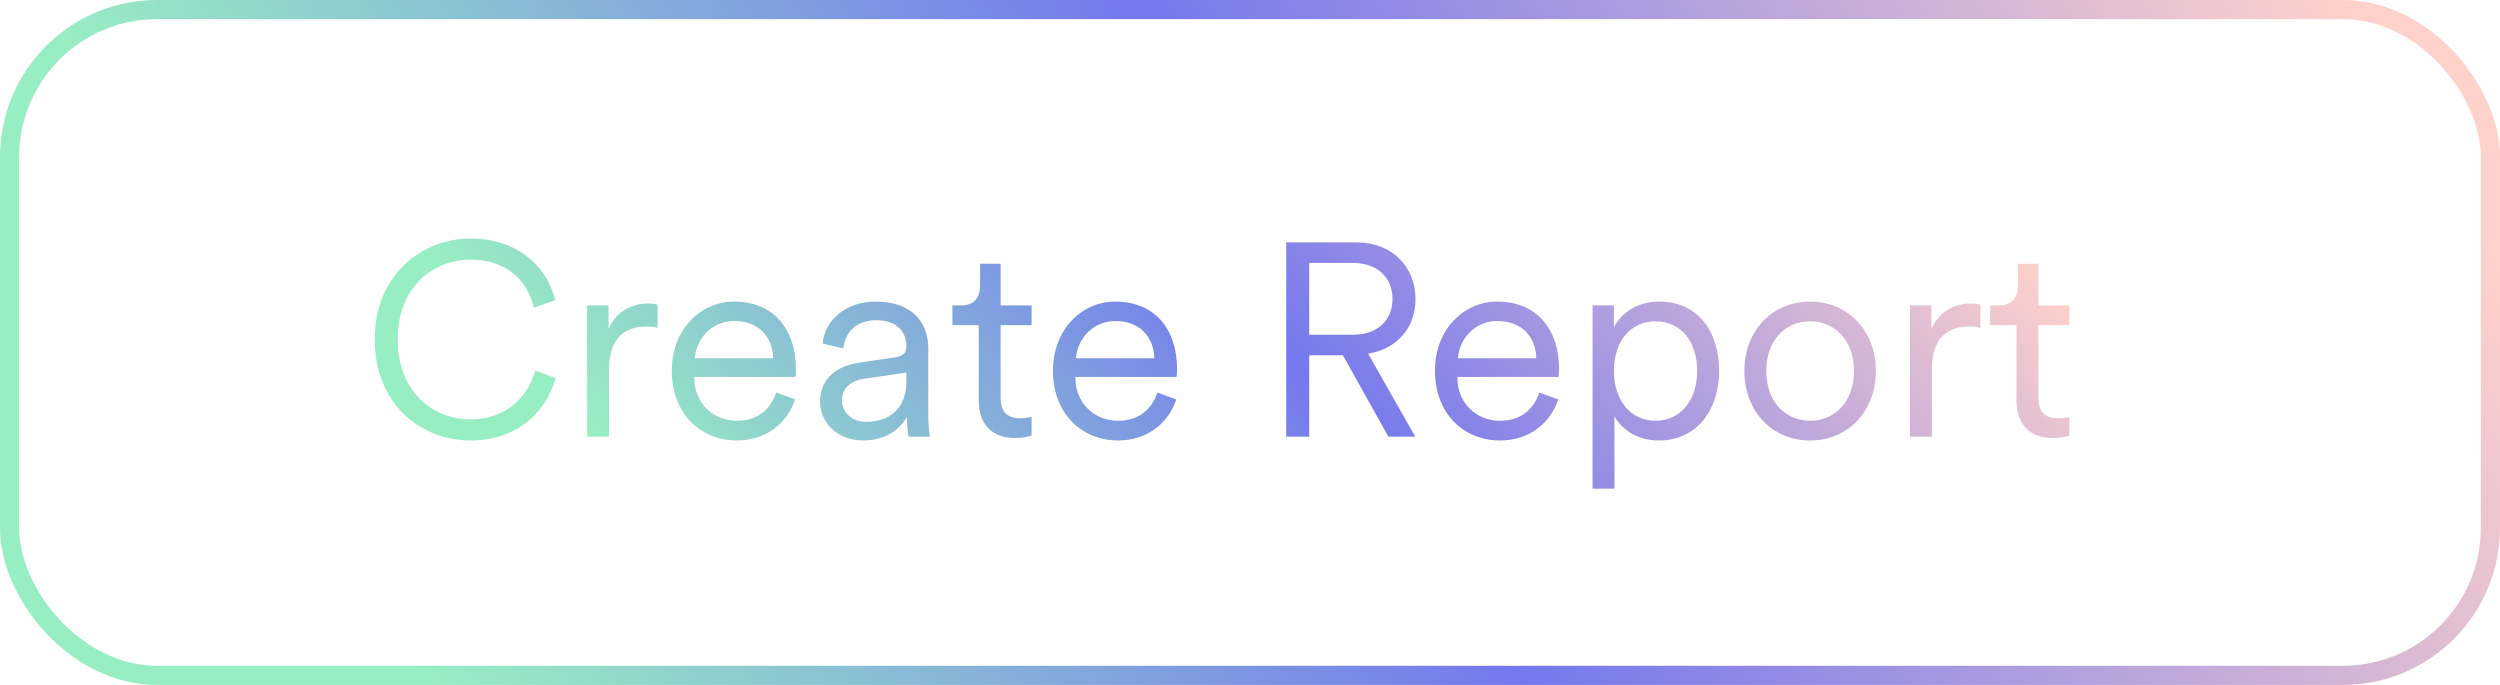
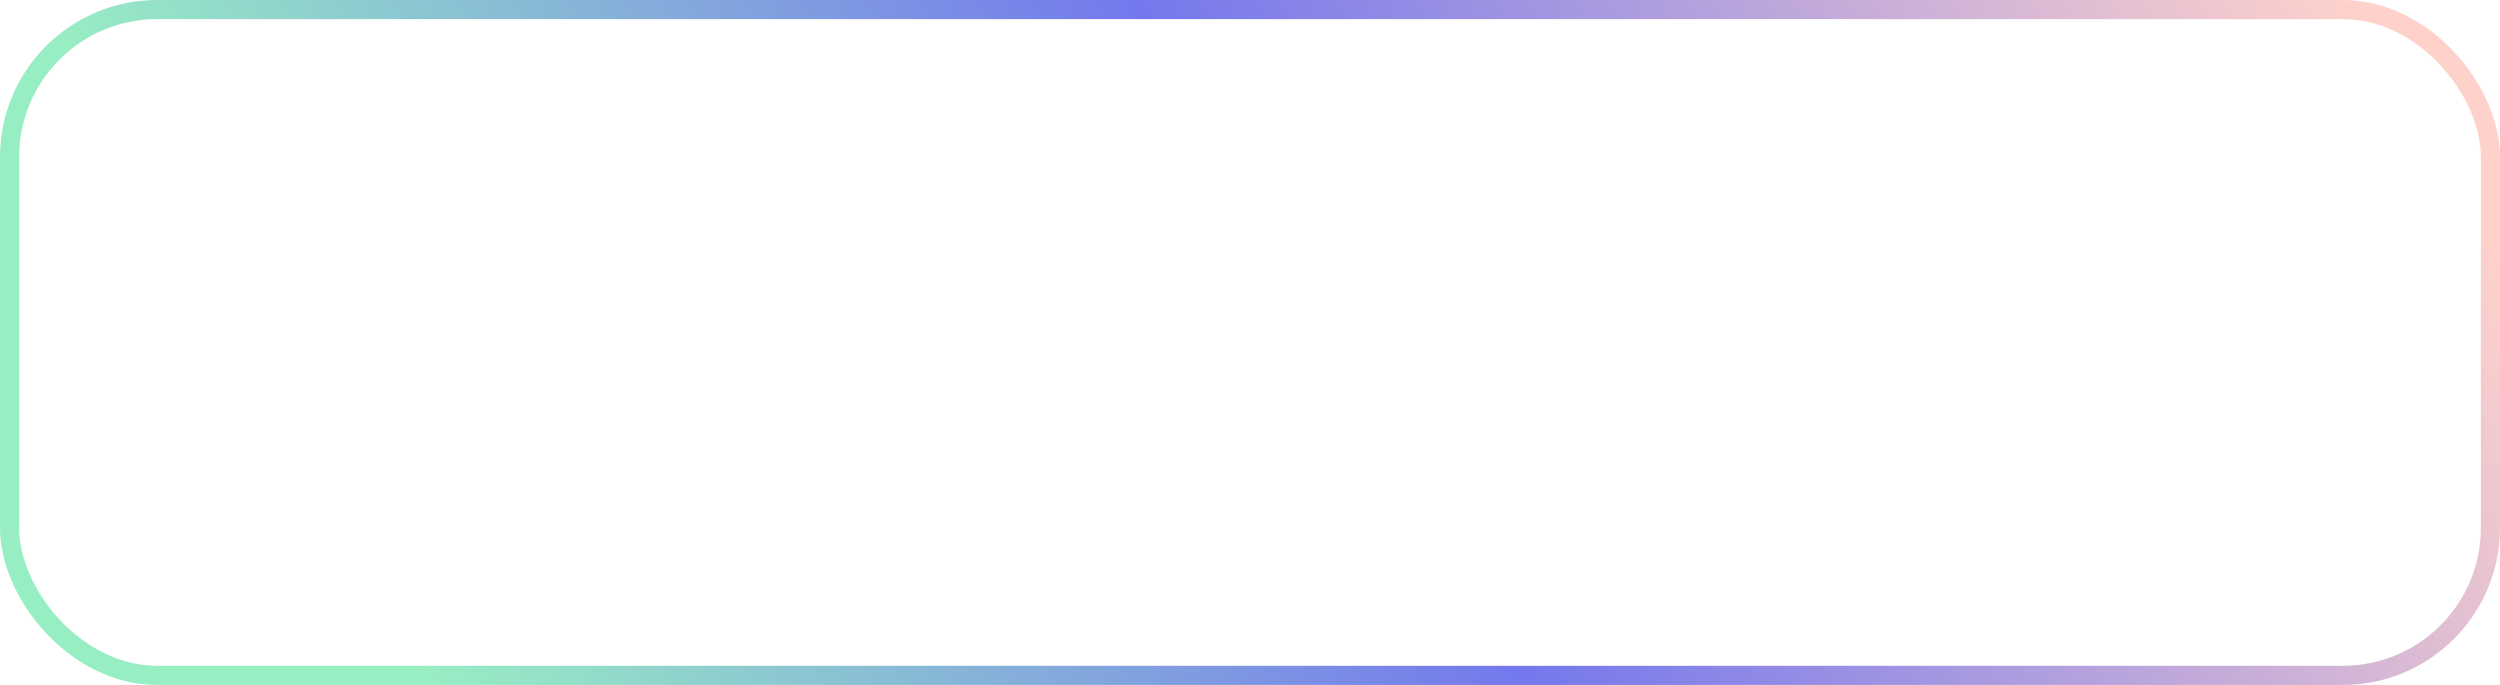
<svg xmlns="http://www.w3.org/2000/svg" width="146" height="40" viewBox="0 0 146 40" fill="none">
  <rect x="0.558" y="0.558" width="144.883" height="38.883" rx="8.619" stroke="url(#paint0_linear_12636_5275)" stroke-width="1.117" />
-   <path d="M27.468 25.724C24.588 25.724 21.884 23.612 21.884 19.82C21.884 16.028 24.668 13.932 27.468 13.932C30.044 13.932 31.868 15.356 32.428 17.532L31.18 17.964C30.748 16.188 29.404 15.164 27.468 15.164C25.308 15.164 23.228 16.748 23.228 19.82C23.228 22.908 25.308 24.492 27.468 24.492C29.484 24.492 30.796 23.276 31.26 21.644L32.444 22.076C31.868 24.204 30.06 25.724 27.468 25.724ZM38.401 17.788V19.148C38.193 19.084 37.953 19.068 37.729 19.068C36.449 19.068 35.569 19.804 35.569 21.532V25.5H34.289V17.836H35.537V19.212C36.033 18.092 37.009 17.724 37.857 17.724C38.065 17.724 38.289 17.756 38.401 17.788ZM40.577 20.924H45.153C45.121 19.708 44.337 18.748 42.881 18.748C41.553 18.748 40.657 19.788 40.577 20.924ZM45.329 22.924L46.433 23.324C46.001 24.652 44.801 25.724 43.025 25.724C40.977 25.724 39.233 24.22 39.233 21.644C39.233 19.228 40.929 17.612 42.865 17.612C45.185 17.612 46.481 19.228 46.481 21.564C46.481 21.724 46.465 21.9 46.449 22.012H40.545V22.076C40.545 23.532 41.649 24.572 43.025 24.572C44.321 24.572 45.025 23.836 45.329 22.924ZM47.892 23.468C47.892 22.124 48.837 21.372 50.181 21.18L52.245 20.876C52.804 20.796 52.932 20.556 52.932 20.22C52.932 19.356 52.356 18.7 51.157 18.7C50.036 18.7 49.364 19.372 49.252 20.348L48.036 20.06C48.197 18.604 49.477 17.612 51.124 17.612C53.3 17.612 54.212 18.86 54.212 20.348V24.22C54.212 24.86 54.261 25.26 54.309 25.5H53.06C53.029 25.324 52.965 24.94 52.965 24.348C52.629 24.972 51.797 25.724 50.42 25.724C48.837 25.724 47.892 24.636 47.892 23.468ZM50.581 24.636C51.908 24.636 52.932 23.9 52.932 22.268V21.756L50.437 22.124C49.7 22.236 49.172 22.652 49.172 23.404C49.172 24.028 49.7 24.636 50.581 24.636ZM58.437 15.404V17.836H60.245V18.988H58.437V23.228C58.437 24.028 58.789 24.428 59.605 24.428C59.829 24.428 60.117 24.38 60.245 24.348V25.436C60.101 25.484 59.733 25.58 59.237 25.58C57.973 25.58 57.157 24.796 57.157 23.404V18.988H55.621V17.836H56.117C56.901 17.836 57.237 17.388 57.237 16.668V15.404H58.437ZM62.838 20.924H67.414C67.382 19.708 66.598 18.748 65.142 18.748C63.814 18.748 62.918 19.788 62.838 20.924ZM67.59 22.924L68.694 23.324C68.262 24.652 67.062 25.724 65.286 25.724C63.238 25.724 61.494 24.22 61.494 21.644C61.494 19.228 63.19 17.612 65.126 17.612C67.446 17.612 68.742 19.228 68.742 21.564C68.742 21.724 68.726 21.9 68.71 22.012H62.806V22.076C62.806 23.532 63.91 24.572 65.286 24.572C66.582 24.572 67.286 23.836 67.59 22.924ZM81.082 25.5L78.427 20.748H76.459V25.5H75.115V14.156H79.243C81.338 14.156 82.666 15.628 82.666 17.468C82.666 19.116 81.611 20.38 79.898 20.652L82.65 25.5H81.082ZM76.459 19.548H79.034C80.41 19.548 81.323 18.732 81.323 17.468C81.323 16.188 80.41 15.356 79.034 15.356H76.459V19.548ZM85.145 20.924H89.721C89.689 19.708 88.905 18.748 87.449 18.748C86.121 18.748 85.225 19.788 85.145 20.924ZM89.897 22.924L91.001 23.324C90.569 24.652 89.369 25.724 87.593 25.724C85.545 25.724 83.801 24.22 83.801 21.644C83.801 19.228 85.497 17.612 87.433 17.612C89.753 17.612 91.049 19.228 91.049 21.564C91.049 21.724 91.033 21.9 91.017 22.012H85.113V22.076C85.113 23.532 86.217 24.572 87.593 24.572C88.889 24.572 89.593 23.836 89.897 22.924ZM94.285 28.54H93.005V17.836H94.253V19.116C94.653 18.332 95.549 17.612 96.909 17.612C99.165 17.612 100.397 19.372 100.397 21.66C100.397 23.948 99.085 25.724 96.877 25.724C95.565 25.724 94.685 25.036 94.285 24.316V28.54ZM96.685 24.572C98.157 24.572 99.117 23.356 99.117 21.66C99.117 19.964 98.173 18.764 96.685 18.764C95.197 18.764 94.253 19.964 94.253 21.66C94.253 23.356 95.213 24.572 96.685 24.572ZM105.711 17.612C107.919 17.612 109.551 19.308 109.551 21.66C109.551 24.028 107.919 25.724 105.711 25.724C103.503 25.724 101.871 24.028 101.871 21.66C101.871 19.308 103.503 17.612 105.711 17.612ZM105.711 18.764C104.335 18.764 103.151 19.804 103.151 21.66C103.151 23.532 104.335 24.572 105.711 24.572C107.087 24.572 108.271 23.532 108.271 21.66C108.271 19.804 107.087 18.764 105.711 18.764ZM115.655 17.788V19.148C115.447 19.084 115.207 19.068 114.983 19.068C113.703 19.068 112.823 19.804 112.823 21.532V25.5H111.543V17.836H112.791V19.212C113.287 18.092 114.263 17.724 115.111 17.724C115.319 17.724 115.543 17.756 115.655 17.788ZM119.043 15.404V17.836H120.851V18.988H119.043V23.228C119.043 24.028 119.395 24.428 120.211 24.428C120.435 24.428 120.723 24.38 120.851 24.348V25.436C120.707 25.484 120.339 25.58 119.843 25.58C118.579 25.58 117.763 24.796 117.763 23.404V18.988H116.227V17.836H116.723C117.507 17.836 117.843 17.388 117.843 16.668V15.404H119.043Z" fill="url(#paint1_linear_12636_5275)" />
  <defs>
    <linearGradient id="paint0_linear_12636_5275" x1="146" y1="-6.8" x2="34.809" y2="56.92" gradientUnits="userSpaceOnUse">
      <stop offset="0.087" stop-color="#FED1CB" />
      <stop offset="0.567" stop-color="#7478ED" />
      <stop offset="1" stop-color="#98EEC3" />
    </linearGradient>
    <linearGradient id="paint1_linear_12636_5275" x1="121.723" y1="8.61" x2="67.083" y2="59.577" gradientUnits="userSpaceOnUse">
      <stop offset="0.087" stop-color="#FED1CB" />
      <stop offset="0.567" stop-color="#7478ED" />
      <stop offset="1" stop-color="#98EEC3" />
    </linearGradient>
  </defs>
</svg>